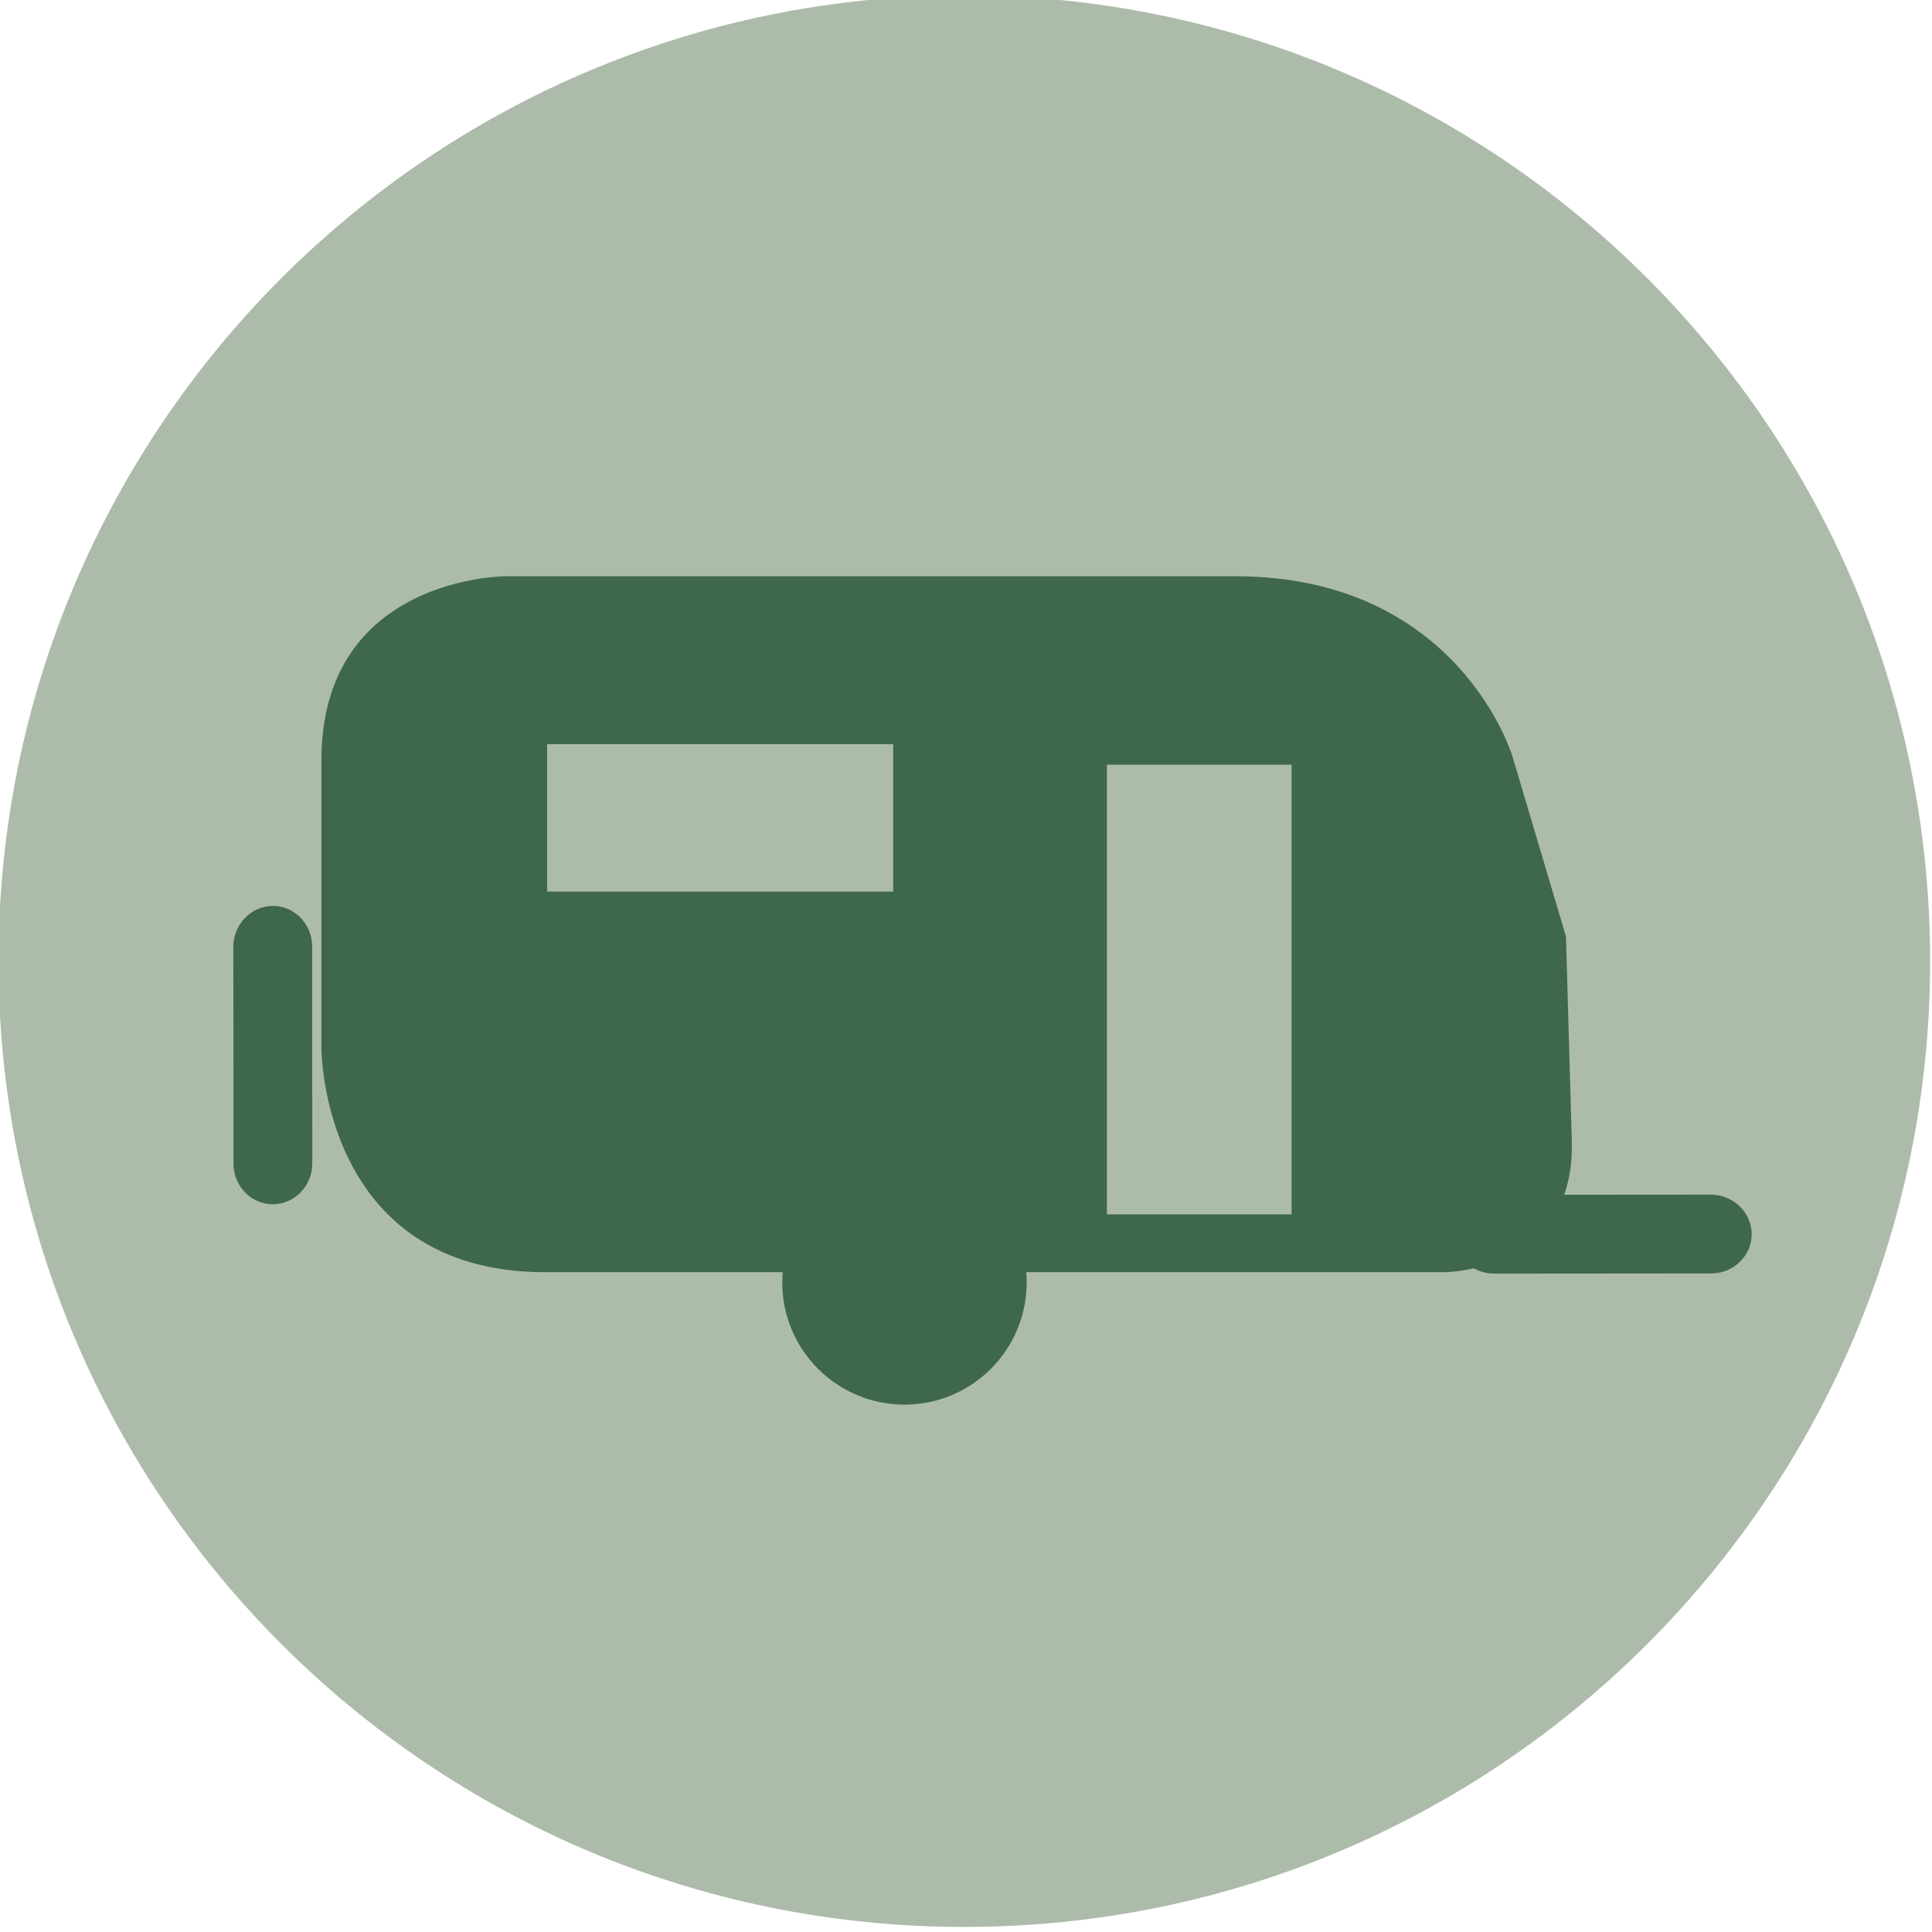
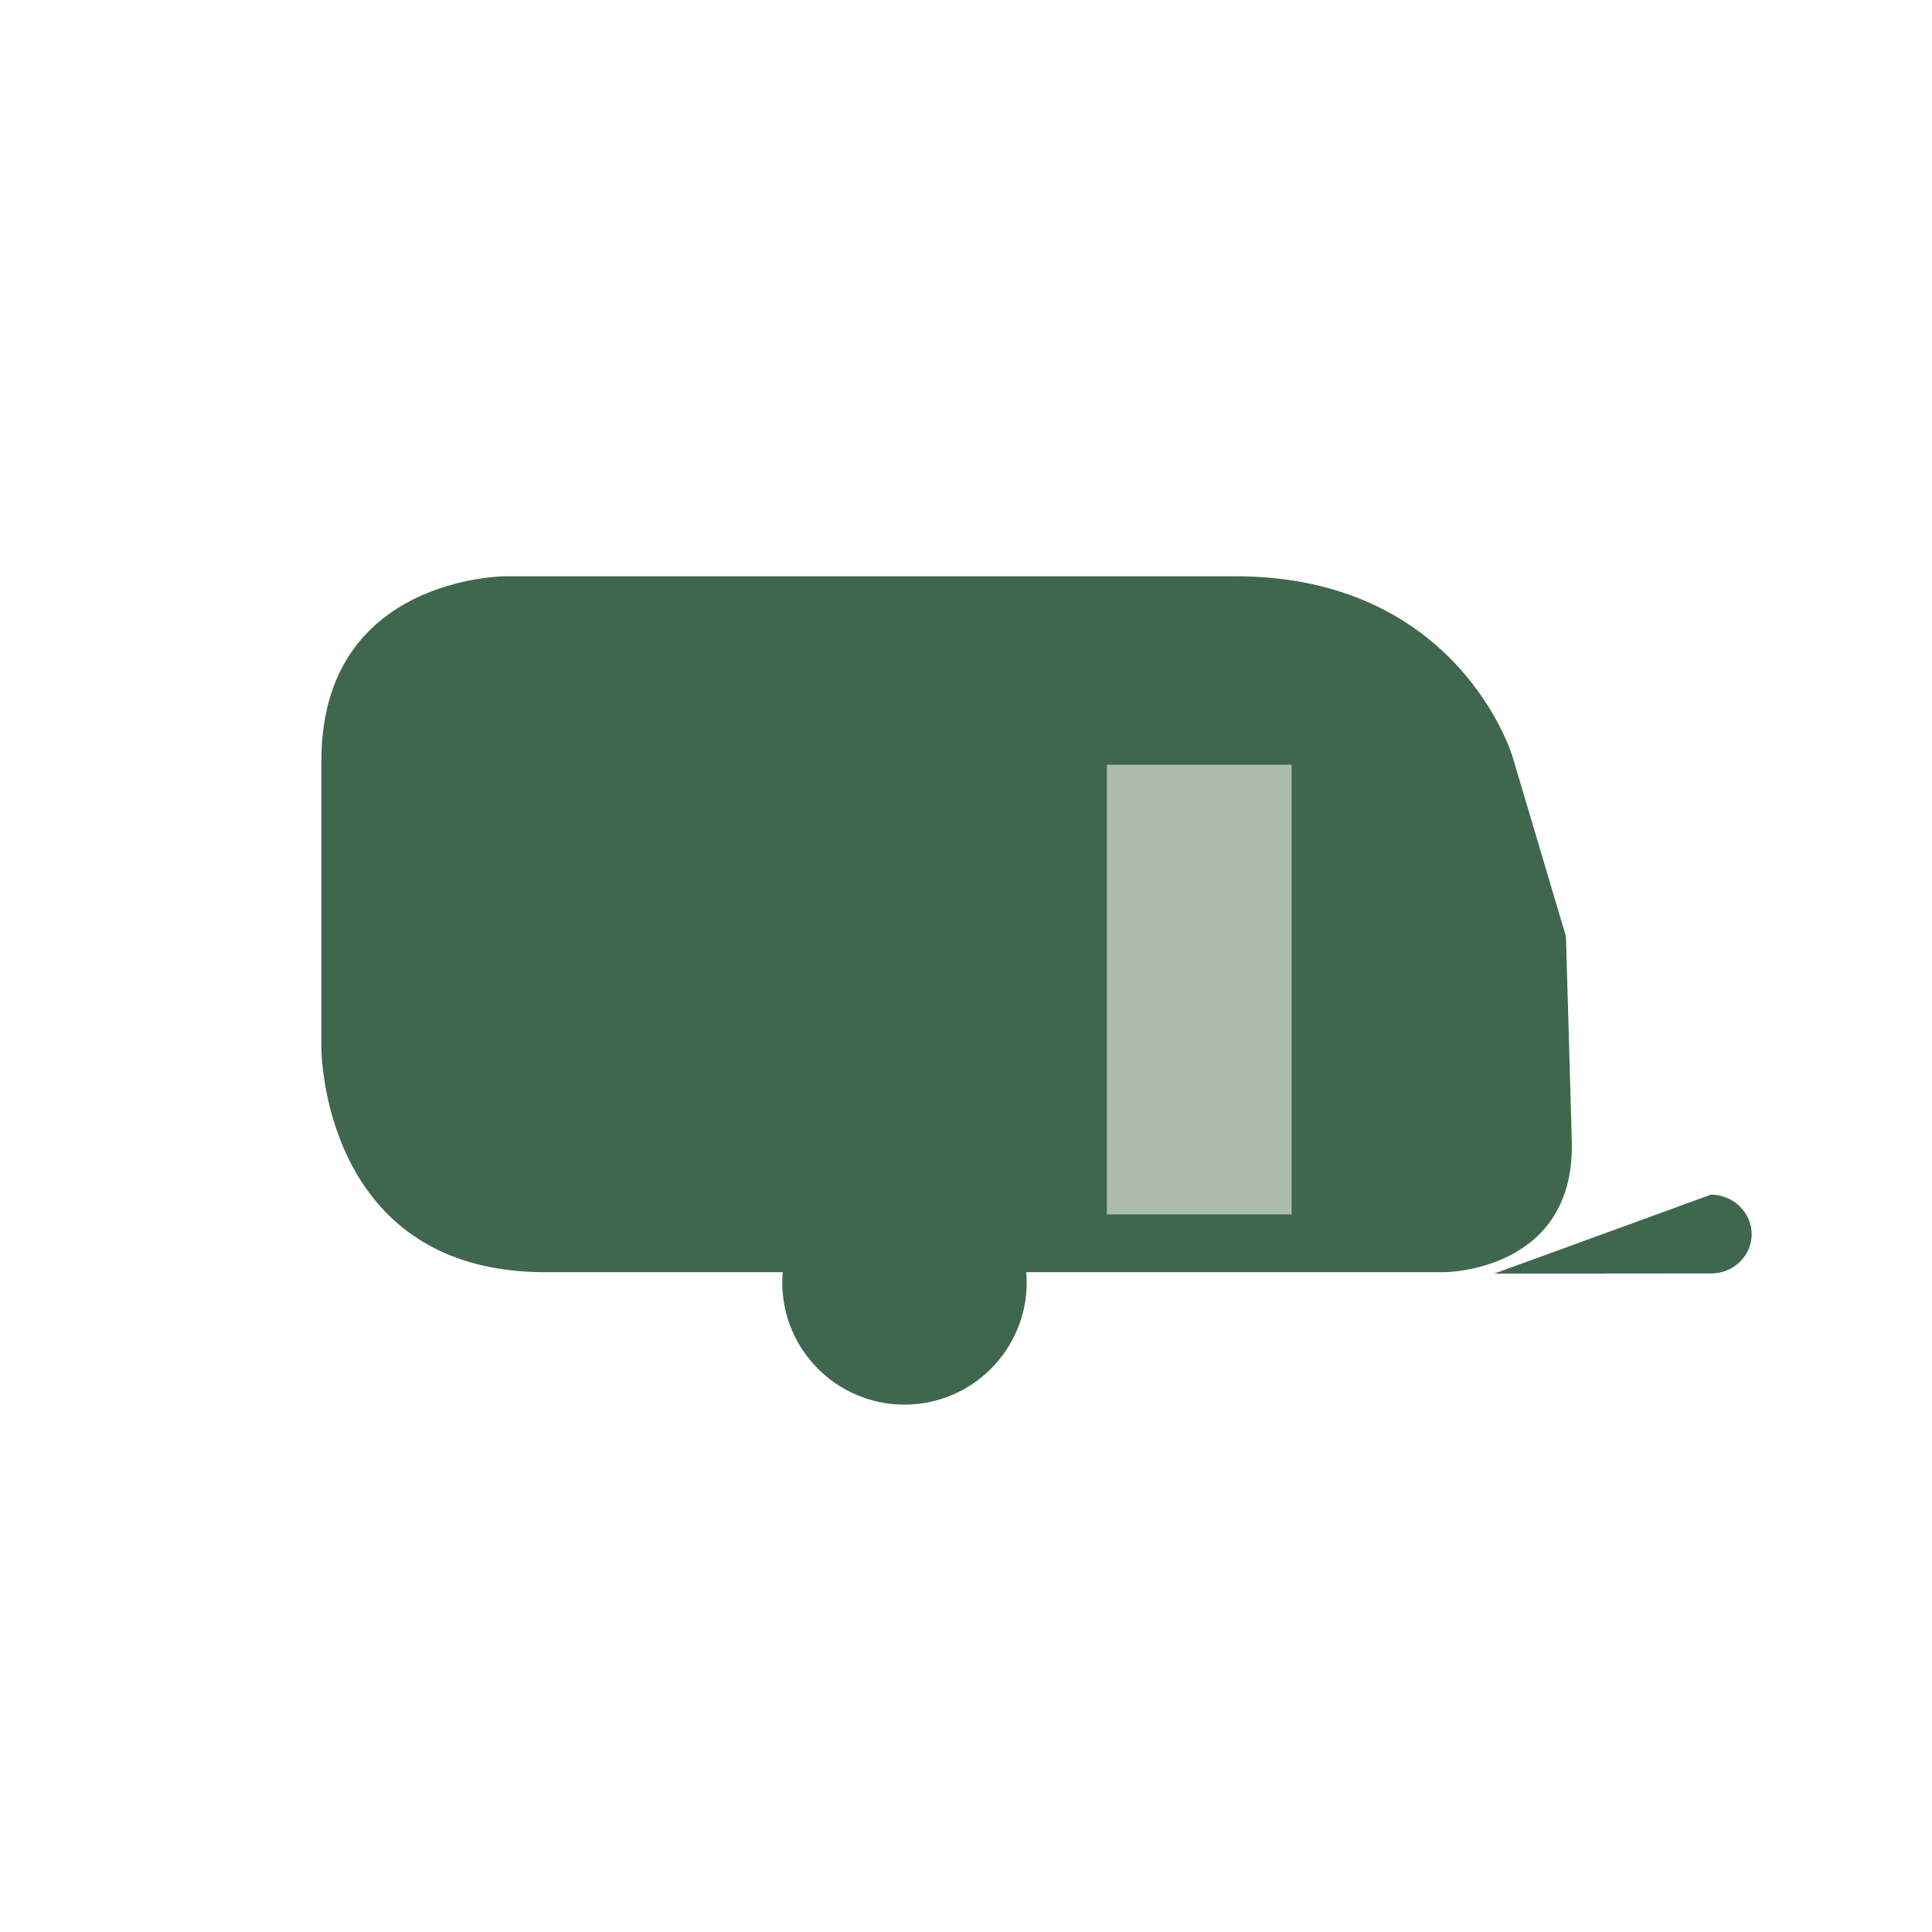
<svg xmlns="http://www.w3.org/2000/svg" xmlns:ns1="http://www.inkscape.org/namespaces/inkscape" xmlns:ns2="http://sodipodi.sourceforge.net/DTD/sodipodi-0.dtd" width="98" height="98" viewBox="0 0 25.929 25.929" version="1.1" id="svg8" ns1:version="0.92.3 (2405546, 2018-03-11)" ns2:docname="karavany.svg">
  <defs id="defs2">
    <clipPath clipPathUnits="userSpaceOnUse" id="clipPath978">
-       <path d="m 319.606,345.958 c 0,-20.28 16.44,-36.72 36.72,-36.72 20.28,0 36.72,16.44 36.72,36.72 0,20.28 -16.44,36.72 -36.72,36.72 -20.28,0 -36.72,-16.44 -36.72,-36.72" id="path976" ns1:connector-curvature="0" />
-     </clipPath>
+       </clipPath>
    <clipPath clipPathUnits="userSpaceOnUse" id="clipPath978-3">
      <path d="m 319.606,345.958 c 0,-20.28 16.44,-36.72 36.72,-36.72 20.28,0 36.72,16.44 36.72,36.72 0,20.28 -16.44,36.72 -36.72,36.72 -20.28,0 -36.72,-16.44 -36.72,-36.72" id="path976-6" ns1:connector-curvature="0" />
    </clipPath>
  </defs>
  <ns2:namedview id="base" pagecolor="#ffffff" bordercolor="#666666" borderopacity="1.0" ns1:pageopacity="0.0" ns1:pageshadow="2" ns1:zoom="3.959798" ns1:cx="-13.726158" ns1:cy="29.687152" ns1:document-units="mm" ns1:current-layer="g969" showgrid="false" units="px" ns1:window-width="1600" ns1:window-height="851" ns1:window-x="0" ns1:window-y="25" ns1:window-maximized="1" />
  <g ns1:label="Vrstva 1" ns1:groupmode="layer" id="layer1" transform="translate(0,-271.071)">
    <g id="g969" transform="translate(-0.596,-1.587)">
      <g transform="matrix(0.353,0,0,-0.353,124.291,450.152)" id="g6631">
        <g transform="translate(-350.469,466.275)" id="g394-1">
-           <path ns1:connector-curvature="0" id="path396-9" style="fill:#adbcaa;fill-opacity:1;fill-rule:nonzero;stroke:none" d="M 0,0 C 0,-20.28 16.44,-36.72 36.72,-36.72 57,-36.72 73.44,-20.28 73.44,0 73.44,20.28 57,36.72 36.72,36.72 16.44,36.72 0,20.28 0,0" />
-         </g>
+           </g>
        <g transform="translate(-331.191,480.907)" id="g398-9">
          <path ns1:connector-curvature="0" id="path400-6" style="fill:#3f674d;fill-opacity:1;fill-rule:nonzero;stroke:none" d="m 0,0 c 0,0 -7,0 -7,-7 v -10.955 c 0,0 0,-8.504 8.504,-8.504 h 34.179 c 0,0 5,0 4.856,4.998 l -0.222,7.768 -2.035,6.846 c 0,0 -2.034,6.847 -10.538,6.847 L 0,0" />
        </g>
        <path ns1:connector-curvature="0" id="path402" style="fill:#adbcaa;fill-opacity:1;fill-rule:nonzero;stroke:none;stroke-width:1" d="m -308.327,456.647 h 7.022 v 17.095 h -7.022 z" />
        <g transform="translate(-316.024,449.413)" id="g404">
          <path ns1:connector-curvature="0" id="path406" style="fill:#3f674d;fill-opacity:1;fill-rule:nonzero;stroke:none" d="M 0,0 C 2.566,0 4.647,2.08 4.647,4.646 4.647,7.212 2.566,9.292 0,9.292 -2.566,9.292 -4.646,7.212 -4.646,4.646 -4.646,2.08 -2.566,0 0,0" />
        </g>
-         <path ns1:connector-curvature="0" id="path408-0" style="fill:#adbcaa;fill-opacity:1;fill-rule:nonzero;stroke:none;stroke-width:1" d="m -329.609,468.919 h 13.156 v 5.604 h -13.156 z" />
        <g transform="translate(-338.537,458.58)" id="g410-6">
-           <path ns1:connector-curvature="0" id="path412-4" style="fill:#3f674d;fill-opacity:1;fill-rule:nonzero;stroke:none" d="m 0,0 c -0.001,-0.851 -0.677,-1.548 -1.501,-1.55 -0.824,-0.002 -1.497,0.693 -1.495,1.544 l -0.006,8.249 c 10e-4,0.851 0.677,1.549 1.501,1.55 0.824,0.002 1.497,-0.693 1.495,-1.544 L 0,0" />
-         </g>
+           </g>
        <g transform="translate(-293.606,454.393)" id="g414-9">
-           <path ns1:connector-curvature="0" id="path416-90" style="fill:#3f674d;fill-opacity:1;fill-rule:nonzero;stroke:none" d="m 0,0 c -0.85,0.002 -1.548,0.678 -1.55,1.502 -10e-4,0.824 0.693,1.496 1.544,1.495 L 8.243,3.003 C 9.094,3.001 9.792,2.326 9.793,1.502 9.795,0.678 9.1,0.005 8.25,0.007 L 0,0" />
+           <path ns1:connector-curvature="0" id="path416-90" style="fill:#3f674d;fill-opacity:1;fill-rule:nonzero;stroke:none" d="m 0,0 L 8.243,3.003 C 9.094,3.001 9.792,2.326 9.793,1.502 9.795,0.678 9.1,0.005 8.25,0.007 L 0,0" />
        </g>
      </g>
    </g>
  </g>
</svg>